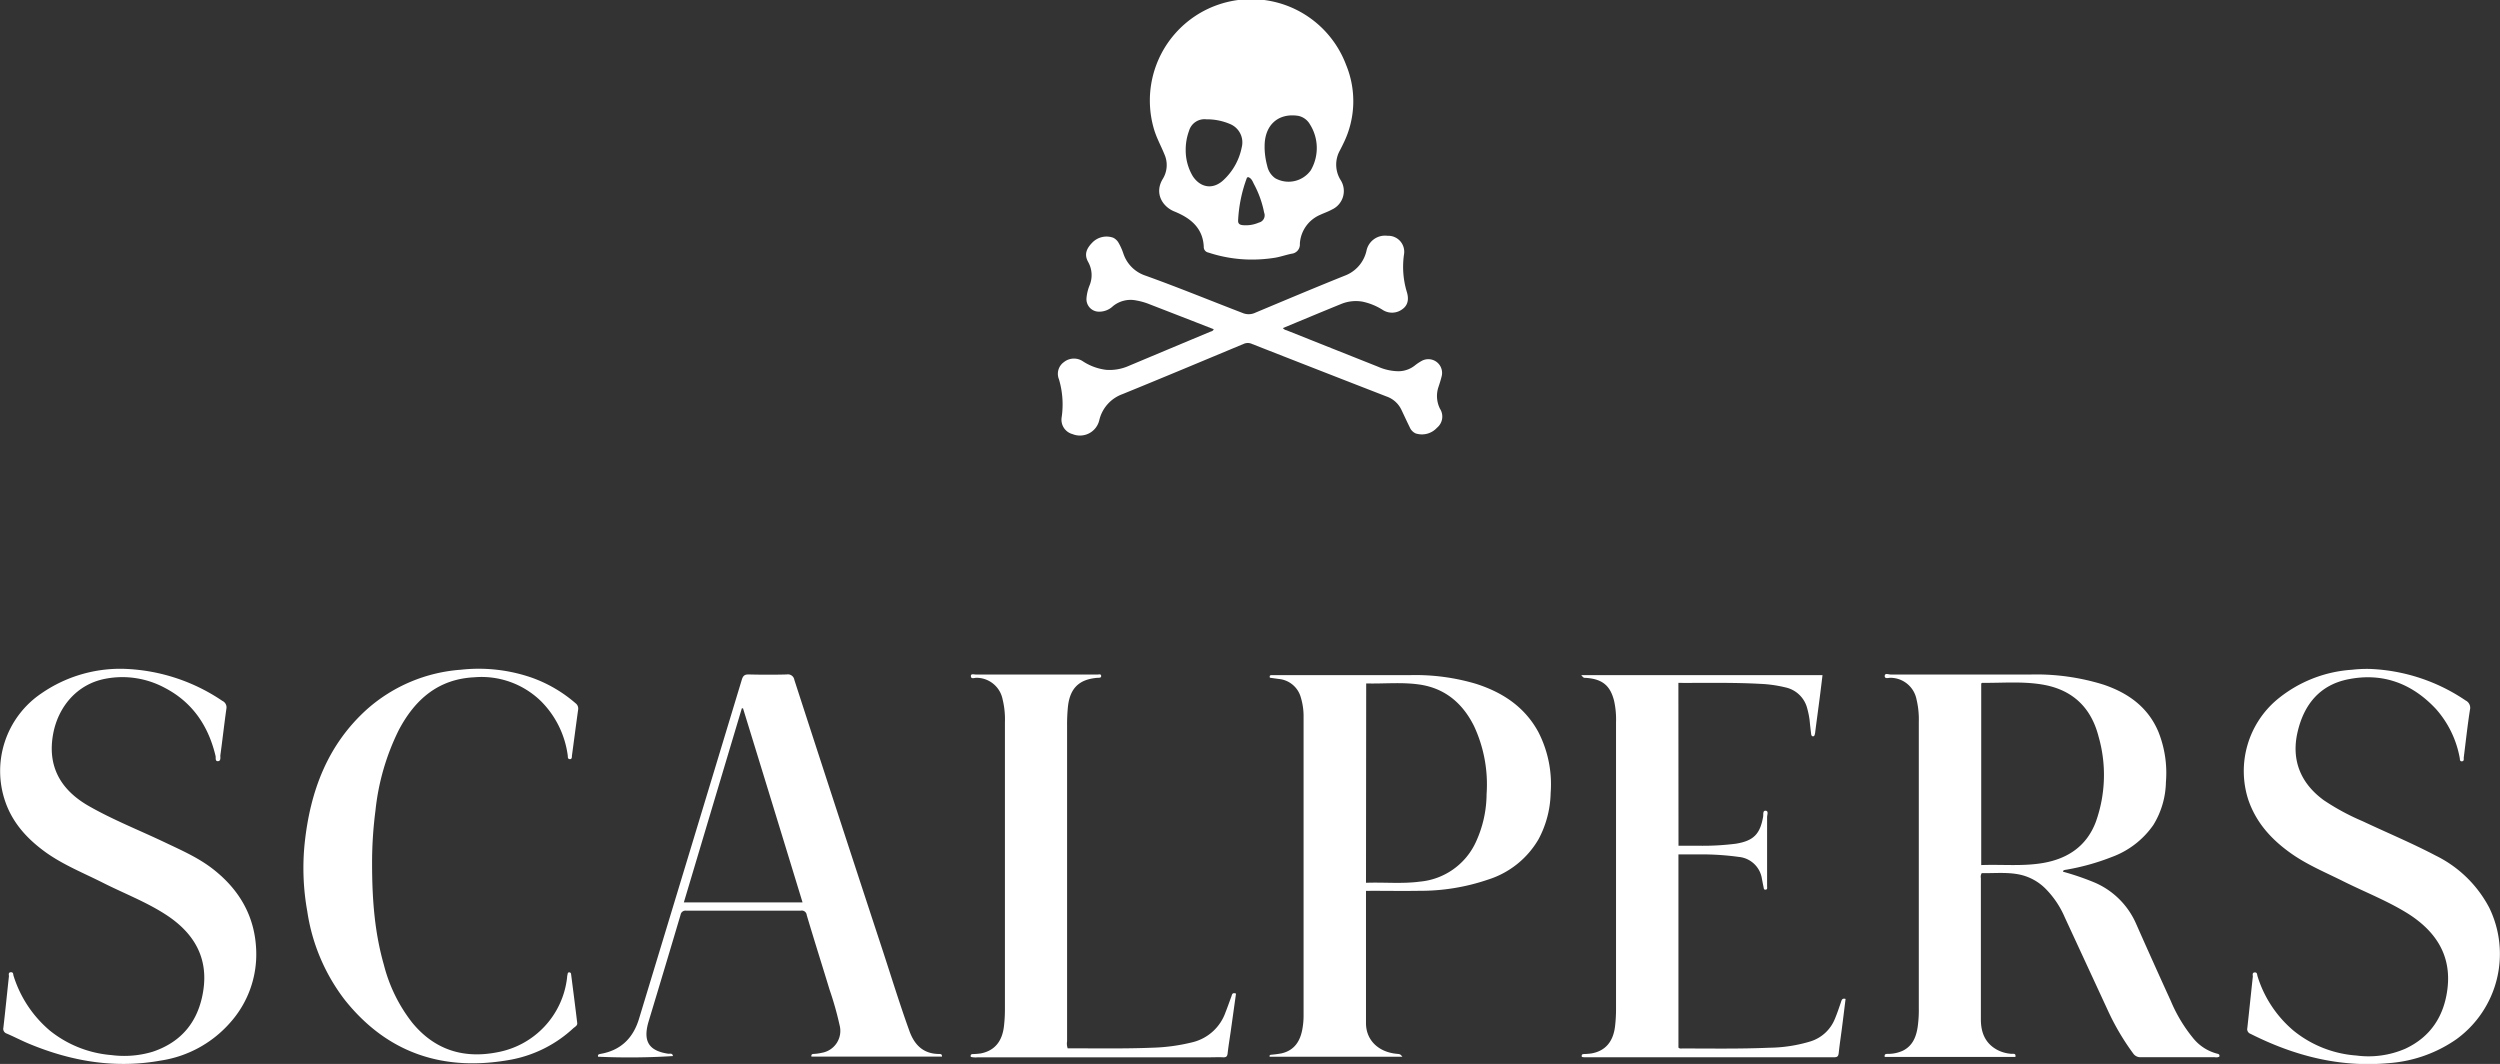
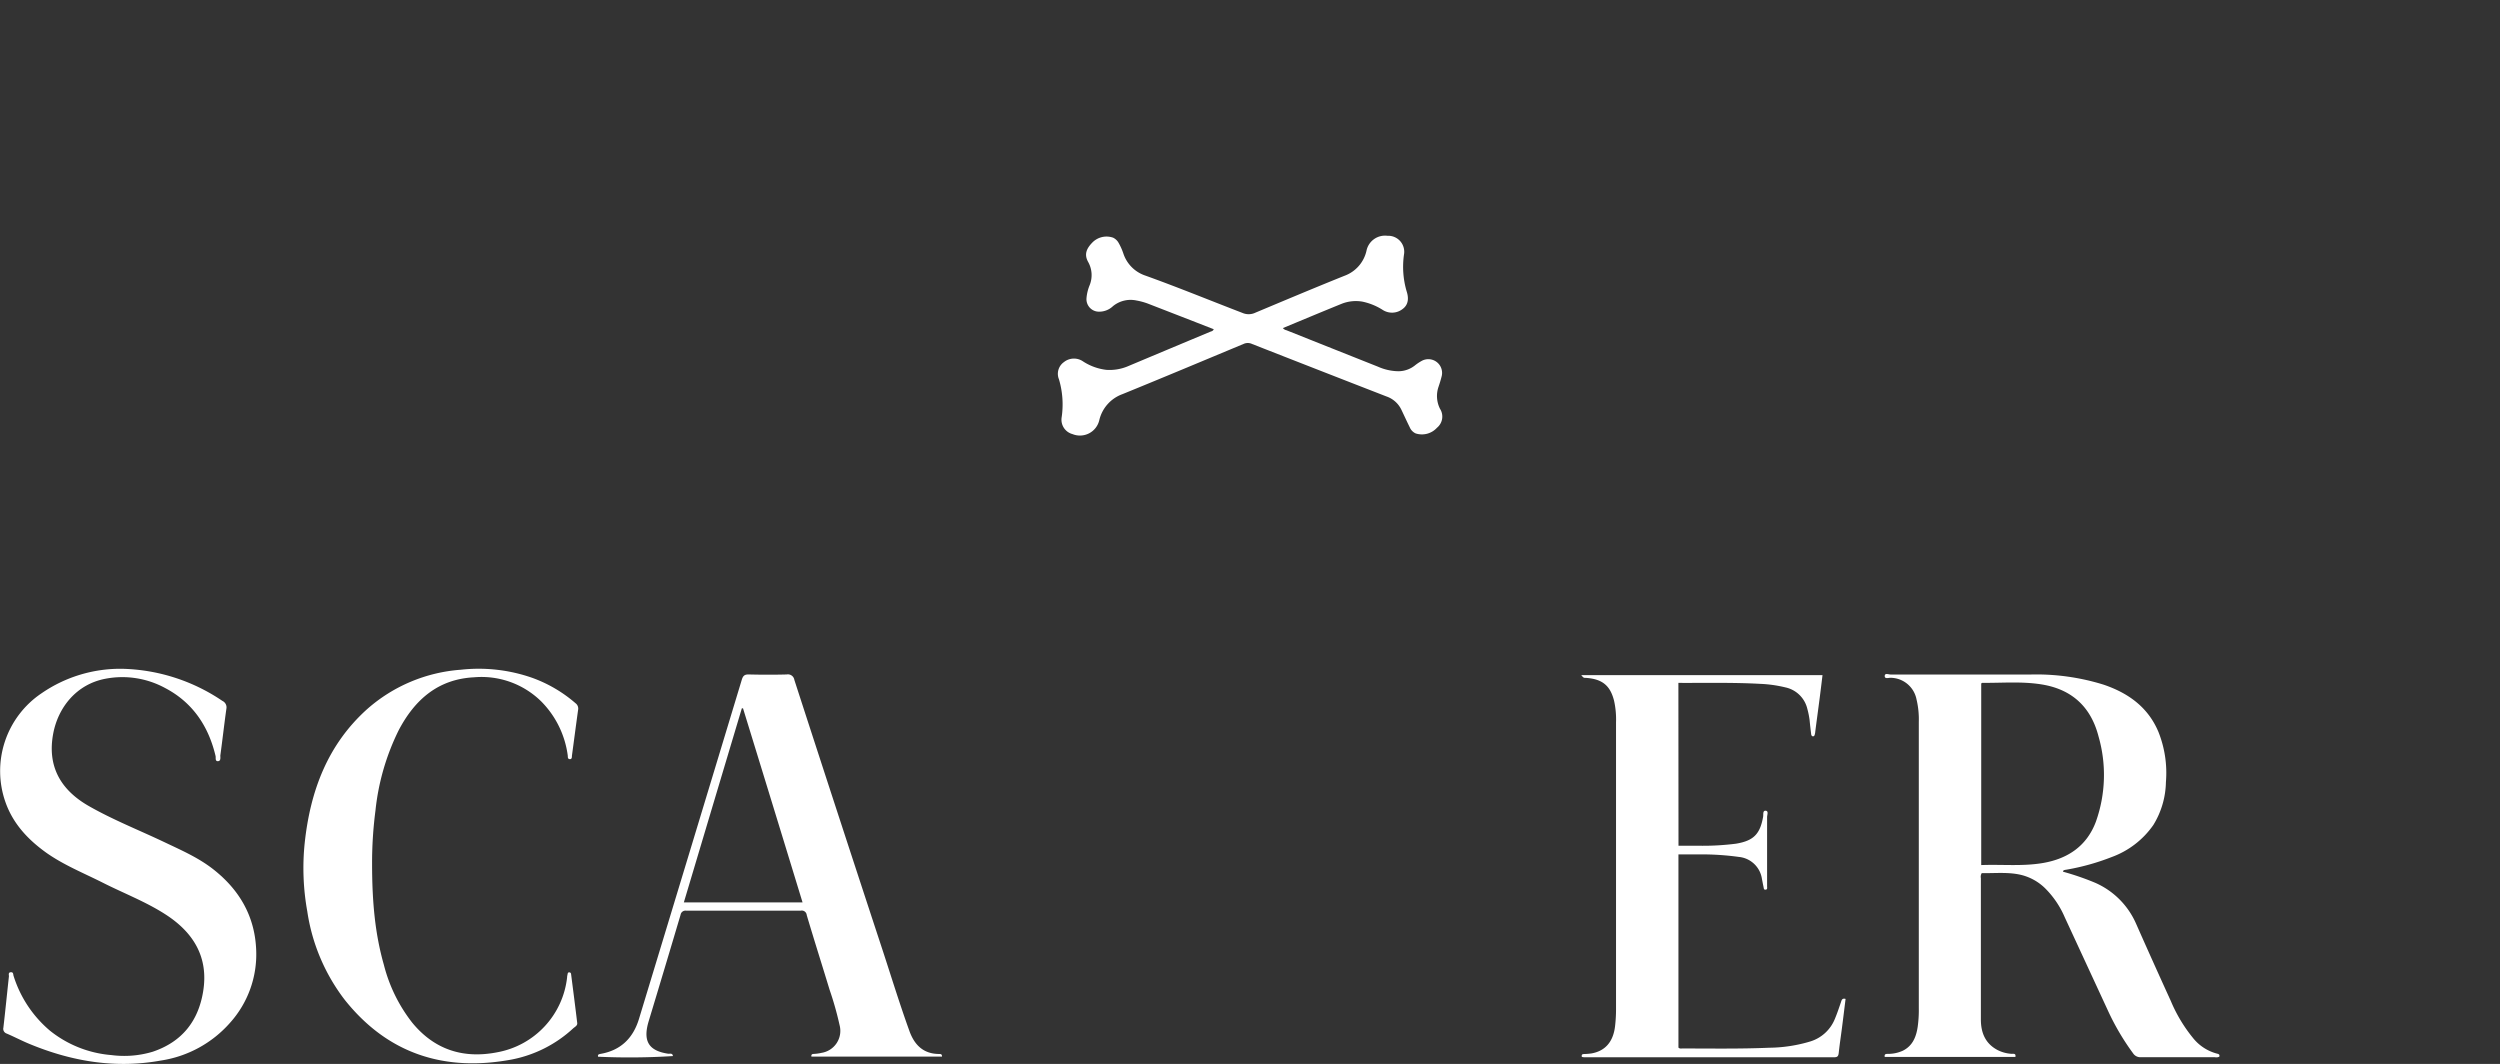
<svg xmlns="http://www.w3.org/2000/svg" viewBox="0 0 503.92 214.45">
  <rect x="0" y="0" width="503.92" height="214.45" fill="#333333" stroke="none" />
  <defs>
    <style>.cls-1{fill:#fff;}</style>
  </defs>
  <title>logo-scalpers</title>
  <g id="Capa_2" data-name="Capa 2">
    <g id="Capa_1-2" data-name="Capa 1">
      <g id="OPYsMT.tif">
        <path class="cls-1" d="M415.81,175.7a53.39,53.39,0,0,1,6.49,2.23,16,16,0,0,1,8.26,8.25q3.45,7.8,7,15.57a30.27,30.27,0,0,0,4.43,7.41,9.18,9.18,0,0,0,4.9,3.22c.4.09.56.22.45.62a1.47,1.47,0,0,1-.9.1c-5,0-9.93,0-14.9,0a1.74,1.74,0,0,1-1.56-.76,49.16,49.16,0,0,1-5.15-8.77l-8.64-18.67a18.52,18.52,0,0,0-4-5.89,10.45,10.45,0,0,0-5.32-2.77c-2.48-.47-5-.19-7.41-.25a1.37,1.37,0,0,0-.18,1q0,14.25,0,28.5c0,2.63.87,4.83,3.32,6.14a7.18,7.18,0,0,0,2.91.79c.36,0,.87-.11.73.62H379.9c-.12-.66.33-.6.7-.61a7.15,7.15,0,0,0,2.95-.64c2-1,2.7-2.81,3-4.85a24.48,24.48,0,0,0,.22-3.74q0-28.85,0-57.69a17.22,17.22,0,0,0-.46-4.53,5.38,5.38,0,0,0-5.27-4.36c-.4,0-1.16.28-1.14-.37s.77-.29,1.18-.29c9.43,0,18.85,0,28.27,0A45.57,45.57,0,0,1,424,138c5,1.69,9,4.56,11.08,9.55a22.31,22.31,0,0,1,1.5,10.1,17.06,17.06,0,0,1-2.54,8.65,17.54,17.54,0,0,1-8.41,6.46,46.3,46.3,0,0,1-9.11,2.54,3.86,3.86,0,0,0-.57.12C415.93,175.47,415.9,175.57,415.81,175.7Zm-16.46-1.33c4.26-.16,8.41.29,12.52-.43,5-.88,8.78-3.45,10.6-8.33a28.1,28.1,0,0,0,.53-17.16c-1.52-5.91-5.32-9.48-11.4-10.48-4-.66-8-.29-12.05-.33-.06,0-.12.08-.2.14Z" />
-         <path class="cls-1" d="M275.34,179.57c0,9,0,17.83,0,26.67,0,3.42,2.51,5.81,6.14,6.17.76.07.76.07,1.2.59H255.92c-.08-.38.16-.38.41-.41a18.65,18.65,0,0,0,2-.27c2.54-.59,3.72-2.4,4.17-4.8a15,15,0,0,0,.26-2.68q0-30.19,0-60.39a12.9,12.9,0,0,0-.54-3.81,5.09,5.09,0,0,0-4.44-3.78l-1.81-.25c-.11-.35,0-.51.3-.53h.82q13.67,0,27.34,0a42.75,42.75,0,0,1,13.06,1.75c5.36,1.71,9.8,4.62,12.57,9.68a23,23,0,0,1,2.5,12.35,20.55,20.55,0,0,1-2.44,9.3A18,18,0,0,1,300,177.28a42.24,42.24,0,0,1-14,2.28c-3.13.05-6.26,0-9.39,0Zm0-1.63c3.68-.13,7.27.24,10.85-.23A13.79,13.79,0,0,0,297.36,170a23.35,23.35,0,0,0,2.29-9.95,27.85,27.85,0,0,0-2.52-13.67c-2.29-4.62-5.88-7.68-11.08-8.41-3.52-.5-7.08-.12-10.67-.21Z" />
-         <path class="cls-1" d="M252.12,52.32a28,28,0,0,1-8.57-1.42,1.12,1.12,0,0,1-.91-1.15c-.13-3.1-1.85-5.11-4.5-6.47a15.44,15.44,0,0,0-1.49-.68c-2.38-1-4-3.69-2.28-6.52a5.32,5.32,0,0,0,.33-5c-.67-1.66-1.55-3.22-2.08-5a20.43,20.43,0,0,1,38.71-13,19.16,19.16,0,0,1-.53,15.8c-.23.49-.49,1-.73,1.46a5.87,5.87,0,0,0,.13,5.91,4.11,4.11,0,0,1-1.75,6c-.75.42-1.57.69-2.34,1.05a6.75,6.75,0,0,0-4.1,5.84,1.86,1.86,0,0,1-1.65,2c-1.1.22-2.18.6-3.29.8A29.84,29.84,0,0,1,252.12,52.32ZM239,30.22a10.2,10.2,0,0,0,1.43,5.3c1.57,2.36,4.09,2.73,6.16.8a12.23,12.23,0,0,0,3.7-6.61A4,4,0,0,0,247.94,25a11.85,11.85,0,0,0-4.77-.95,3.24,3.24,0,0,0-3.5,2.33A10.89,10.89,0,0,0,239,30.22Zm15.9-.52a15.14,15.14,0,0,0,.53,3.74,4.05,4.05,0,0,0,1.62,2.49,5.51,5.51,0,0,0,7.16-1.6A8.94,8.94,0,0,0,264,25a3.52,3.52,0,0,0-2.32-1.65C257.64,22.73,254.8,25.22,254.91,29.7Zm-3.37,6c-.08.06-.17.1-.2.16a28.42,28.42,0,0,0-1.77,8.65c0,.7.48.83,1,.88a6.62,6.62,0,0,0,3.2-.53,1.49,1.49,0,0,0,1.05-2,20.22,20.22,0,0,0-2.08-5.8C252.46,36.49,252.22,35.87,251.54,35.69Z" />
        <path class="cls-1" d="M24.77,134.81a37.5,37.5,0,0,1,20.06,6.47,1.44,1.44,0,0,1,.8,1.6c-.44,3.13-.79,6.28-1.22,9.41,0,.4.14,1.12-.48,1.14s-.39-.68-.48-1.05c-1.42-6-4.61-10.8-10.21-13.72a18.05,18.05,0,0,0-11.92-1.86c-6,1.11-9.65,5.91-10.61,11.15-1.15,6.29,1.28,11.14,7.19,14.52,4.88,2.79,10.12,4.85,15.19,7.26,3.38,1.61,6.82,3.1,9.81,5.42,5.36,4.17,8.49,9.56,8.74,16.38a20.63,20.63,0,0,1-5.27,14.63,23.21,23.21,0,0,1-14,7.62c-9.16,1.65-17.95.16-26.46-3.37-1.55-.64-3-1.41-4.57-2.08a1,1,0,0,1-.66-1.17c.4-3.45.74-6.91,1.12-10.37,0-.3-.18-.79.38-.82s.45.44.56.75a23.71,23.71,0,0,0,7.29,11,22.7,22.7,0,0,0,12.43,4.95,19.93,19.93,0,0,0,8.34-.68c5.91-2,9.18-6.18,10.15-12.16,1.13-6.94-2-11.94-7.68-15.57-3.95-2.53-8.35-4.21-12.52-6.32-3.83-1.93-7.83-3.54-11.34-6-3.71-2.64-6.74-5.84-8.29-10.2a18.88,18.88,0,0,1,7.26-22A27.93,27.93,0,0,1,24.77,134.81Z" />
-         <path class="cls-1" d="M477.83,134.84A36.94,36.94,0,0,1,497,141.2a1.64,1.64,0,0,1,.86,1.89c-.5,3.2-.84,6.42-1.25,9.64,0,.28.1.7-.37.73s-.38-.44-.44-.7A20.3,20.3,0,0,0,491,142.9c-4.77-5.1-10.64-7.35-17.56-6-5.84,1.12-9.05,5.12-10.33,10.69s.58,10.28,5.31,13.72a46.72,46.72,0,0,0,7.81,4.22c4.9,2.31,9.91,4.4,14.71,6.92A24.22,24.22,0,0,1,501.77,183a21.26,21.26,0,0,1-6.6,26.45,27.28,27.28,0,0,1-13.62,4.84c-9.91.93-19.12-1.47-27.91-5.9a1,1,0,0,1-.65-1.18c.38-3.46.73-6.91,1.11-10.37,0-.29-.18-.79.37-.83s.47.46.57.75a23.37,23.37,0,0,0,7.28,11,22.66,22.66,0,0,0,12.66,5,18.66,18.66,0,0,0,9.85-1.37c5.17-2.42,7.85-6.65,8.51-12.17.79-6.72-2.41-11.5-7.87-15-4.1-2.58-8.63-4.34-13-6.51-3.62-1.82-7.39-3.36-10.72-5.73-3.91-2.78-7-6.16-8.58-10.82A18.83,18.83,0,0,1,459,141a26.33,26.33,0,0,1,15.09-6A26,26,0,0,1,477.83,134.84Z" />
        <path class="cls-1" d="M338.33,170.47c1.32,0,2.6,0,3.88,0a52.35,52.35,0,0,0,7.72-.41c3.54-.59,4.84-1.93,5.46-5.43.08-.45-.12-1.27.52-1.21s.27.86.28,1.31c0,4.41,0,8.83,0,13.25,0,.23,0,.47,0,.7s.12.6-.29.65-.37-.32-.43-.56c-.12-.54-.21-1.07-.32-1.61a5.2,5.2,0,0,0-4.64-4.43,54.84,54.84,0,0,0-8.19-.51c-1.31,0-2.63,0-4,0v38.94c.26.26.54.18.8.18,5.83,0,11.66.1,17.48-.15a29.69,29.69,0,0,0,8.31-1.27,7.8,7.8,0,0,0,4.93-4.52c.47-1.11.85-2.26,1.24-3.4.14-.43.23-.84.93-.65-.25,2-.49,4-.75,6-.21,1.63-.46,3.25-.63,4.88-.07.6-.21.88-.9.88q-25.22,0-50.44,0a3.11,3.11,0,0,1-.44-.07c-.08-.37,0-.56.4-.58a13,13,0,0,0,1.52-.12c2.77-.48,4.39-2.32,4.77-5.45a29.38,29.38,0,0,0,.2-3.39q0-29,0-57.92a17.31,17.31,0,0,0-.39-4.31c-.77-3.09-2.38-4.39-5.63-4.63-.52,0-.52,0-1-.56h48.64c-.18,1.48-.36,3-.55,4.47-.3,2.33-.62,4.65-.92,7,0,.16-.05.31-.08.46s-.09.39-.34.41-.37-.21-.4-.45c-.11-.93-.22-1.86-.31-2.8a16.29,16.29,0,0,0-.46-2.29,5.78,5.78,0,0,0-4.45-4.33,25.89,25.89,0,0,0-5.1-.71c-5.28-.29-10.56-.17-15.83-.19-.19,0-.38,0-.61,0Z" />
        <path class="cls-1" d="M120.55,213c-.1-.42.13-.51.5-.57,4.07-.71,6.57-3.17,7.75-7.06q10.38-34.17,20.72-68.35c.25-.83.58-1.09,1.43-1.07,2.54.06,5.08.07,7.62,0a1.32,1.32,0,0,1,1.55,1.11Q169,164.45,178,191.82c1.73,5.29,3.37,10.62,5.26,15.86,1,2.87,2.79,4.76,6.06,4.77.28,0,.57,0,.56.53H163.56c-.07-.34.06-.52.41-.54a9,9,0,0,0,1.63-.22,4.49,4.49,0,0,0,3.63-5.6,64.27,64.27,0,0,0-2-7.08c-1.52-5-3.11-10-4.62-15.09a1,1,0,0,0-1.21-.89q-11.55,0-23.1,0a1,1,0,0,0-1.12.84q-3.21,10.82-6.48,21.62l-.06.22c-1,3.73.22,5.57,4,6.15.36.06.92-.2,1,.48A139.19,139.19,0,0,1,120.55,213Zm41.22-31.1q-6-19.63-12-39.12h-.24q-5.84,19.53-11.69,39.12Z" />
-         <path class="cls-1" d="M249.14,200.28c-.36,2.56-.71,5.11-1.07,7.65-.21,1.47-.46,2.94-.62,4.41-.07.59-.28.8-.88.78-.93-.05-1.87,0-2.81,0H197.07a4,4,0,0,1-1.38-.08c-.11-.35,0-.54.35-.57a14.9,14.9,0,0,0,1.64-.13c2.77-.54,4.34-2.39,4.69-5.53a29.38,29.38,0,0,0,.19-3.39V145.6a16.9,16.9,0,0,0-.47-4.65,5.38,5.38,0,0,0-5.29-4.33c-.38,0-1.14.34-1.1-.4,0-.48.71-.25,1.09-.25q12,0,24.05,0a2,2,0,0,1,.35,0c.27,0,.74-.19.77.27s-.49.36-.79.39c-3.66.3-5.48,2.1-5.9,5.73a35.62,35.62,0,0,0-.18,3.86q0,31.83,0,63.67a2.91,2.91,0,0,0,.12,1.42c.3,0,.61,0,.91,0,5.32,0,10.64.09,16-.12a37.89,37.89,0,0,0,8.34-1.13,9.41,9.41,0,0,0,6.56-6c.43-1.08.81-2.19,1.22-3.28C248.33,200.47,248.4,200,249.14,200.28Z" />
        <path class="cls-1" d="M75,174c0,7.77.59,14.21,2.38,20.49a31.44,31.44,0,0,0,5.73,11.67c4.52,5.49,10.36,7.29,17.2,5.93a17.27,17.27,0,0,0,14-15.09c0-.24.07-.47.11-.7s.11-.29.29-.3a.35.35,0,0,1,.4.33c.42,3.29.85,6.58,1.24,9.88.07.53-.48.77-.81,1.07a25.31,25.31,0,0,1-12.37,6.28c-13.54,2.53-25-1.11-33.7-12.05a38.5,38.5,0,0,1-7.53-17.8A49.26,49.26,0,0,1,61.41,170c1.11-10.49,4.59-19.9,12.66-27.12A32,32,0,0,1,92.85,135a32.7,32.7,0,0,1,14.32,1.59,27.57,27.57,0,0,1,8.84,5.16,1.33,1.33,0,0,1,.52,1.32c-.43,3.09-.83,6.19-1.25,9.28,0,.27,0,.72-.45.67s-.35-.46-.39-.74a19,19,0,0,0-5.3-10.85,17.15,17.15,0,0,0-13.56-4.91c-7.29.36-12,4.54-15.22,10.68a47.54,47.54,0,0,0-4.68,16.2A81.57,81.57,0,0,0,75,174Z" />
        <path class="cls-1" d="M244.65,66.36q-6.69-2.61-13.32-5.18a13.46,13.46,0,0,0-2.26-.61,5.63,5.63,0,0,0-4.73,1.14,4,4,0,0,1-3.11,1.1A2.52,2.52,0,0,1,219,60.14a8.73,8.73,0,0,1,.62-2.61,5.41,5.41,0,0,0-.29-4.74c-.85-1.54-.3-2.71.83-3.88a4,4,0,0,1,4.21-1,2.53,2.53,0,0,1,1.08,1,12.19,12.19,0,0,1,1,2.24,7,7,0,0,0,4.45,4.41c6.56,2.36,13,5,19.53,7.51a3.15,3.15,0,0,0,2.65-.06C259,60.53,265,58,271,55.59a7,7,0,0,0,4.43-5,3.81,3.81,0,0,1,4.24-3.06A3.22,3.22,0,0,1,283,51.3a17.53,17.53,0,0,0,.53,7.41c.41,1.25.45,2.62-.76,3.54a3.47,3.47,0,0,1-4.06.22,12.22,12.22,0,0,0-4.09-1.67,7.79,7.79,0,0,0-4.25.46c-3.94,1.6-7.85,3.24-11.78,4.87a1.21,1.21,0,0,0,.7.43q9.23,3.68,18.46,7.35a10.51,10.51,0,0,0,4.09.92,5.36,5.36,0,0,0,3.36-1.17,9.48,9.48,0,0,1,1.36-.91,2.77,2.77,0,0,1,4,3.22c-.17.68-.38,1.35-.6,2a5.73,5.73,0,0,0,.3,4.43,2.9,2.9,0,0,1-.61,3.82,4.11,4.11,0,0,1-4.28,1.15,2.34,2.34,0,0,1-1.2-1.22c-.59-1.19-1.14-2.4-1.71-3.59a5.21,5.21,0,0,0-3-2.65q-13.57-5.27-27.12-10.59a2,2,0,0,0-1.66,0c-8.13,3.39-16.26,6.8-24.41,10.12a7.38,7.38,0,0,0-4.69,5.26,4,4,0,0,1-5.4,2.8A3,3,0,0,1,214,84.09a17.78,17.78,0,0,0-.55-7.64,2.89,2.89,0,0,1,1-3.46,3.23,3.23,0,0,1,3.83-.16A10.92,10.92,0,0,0,223,74.55a9.49,9.49,0,0,0,4.24-.68q8.35-3.51,16.71-7C244.16,66.78,244.48,66.77,244.65,66.36Z" />
      </g>
    </g>
  </g>
</svg>